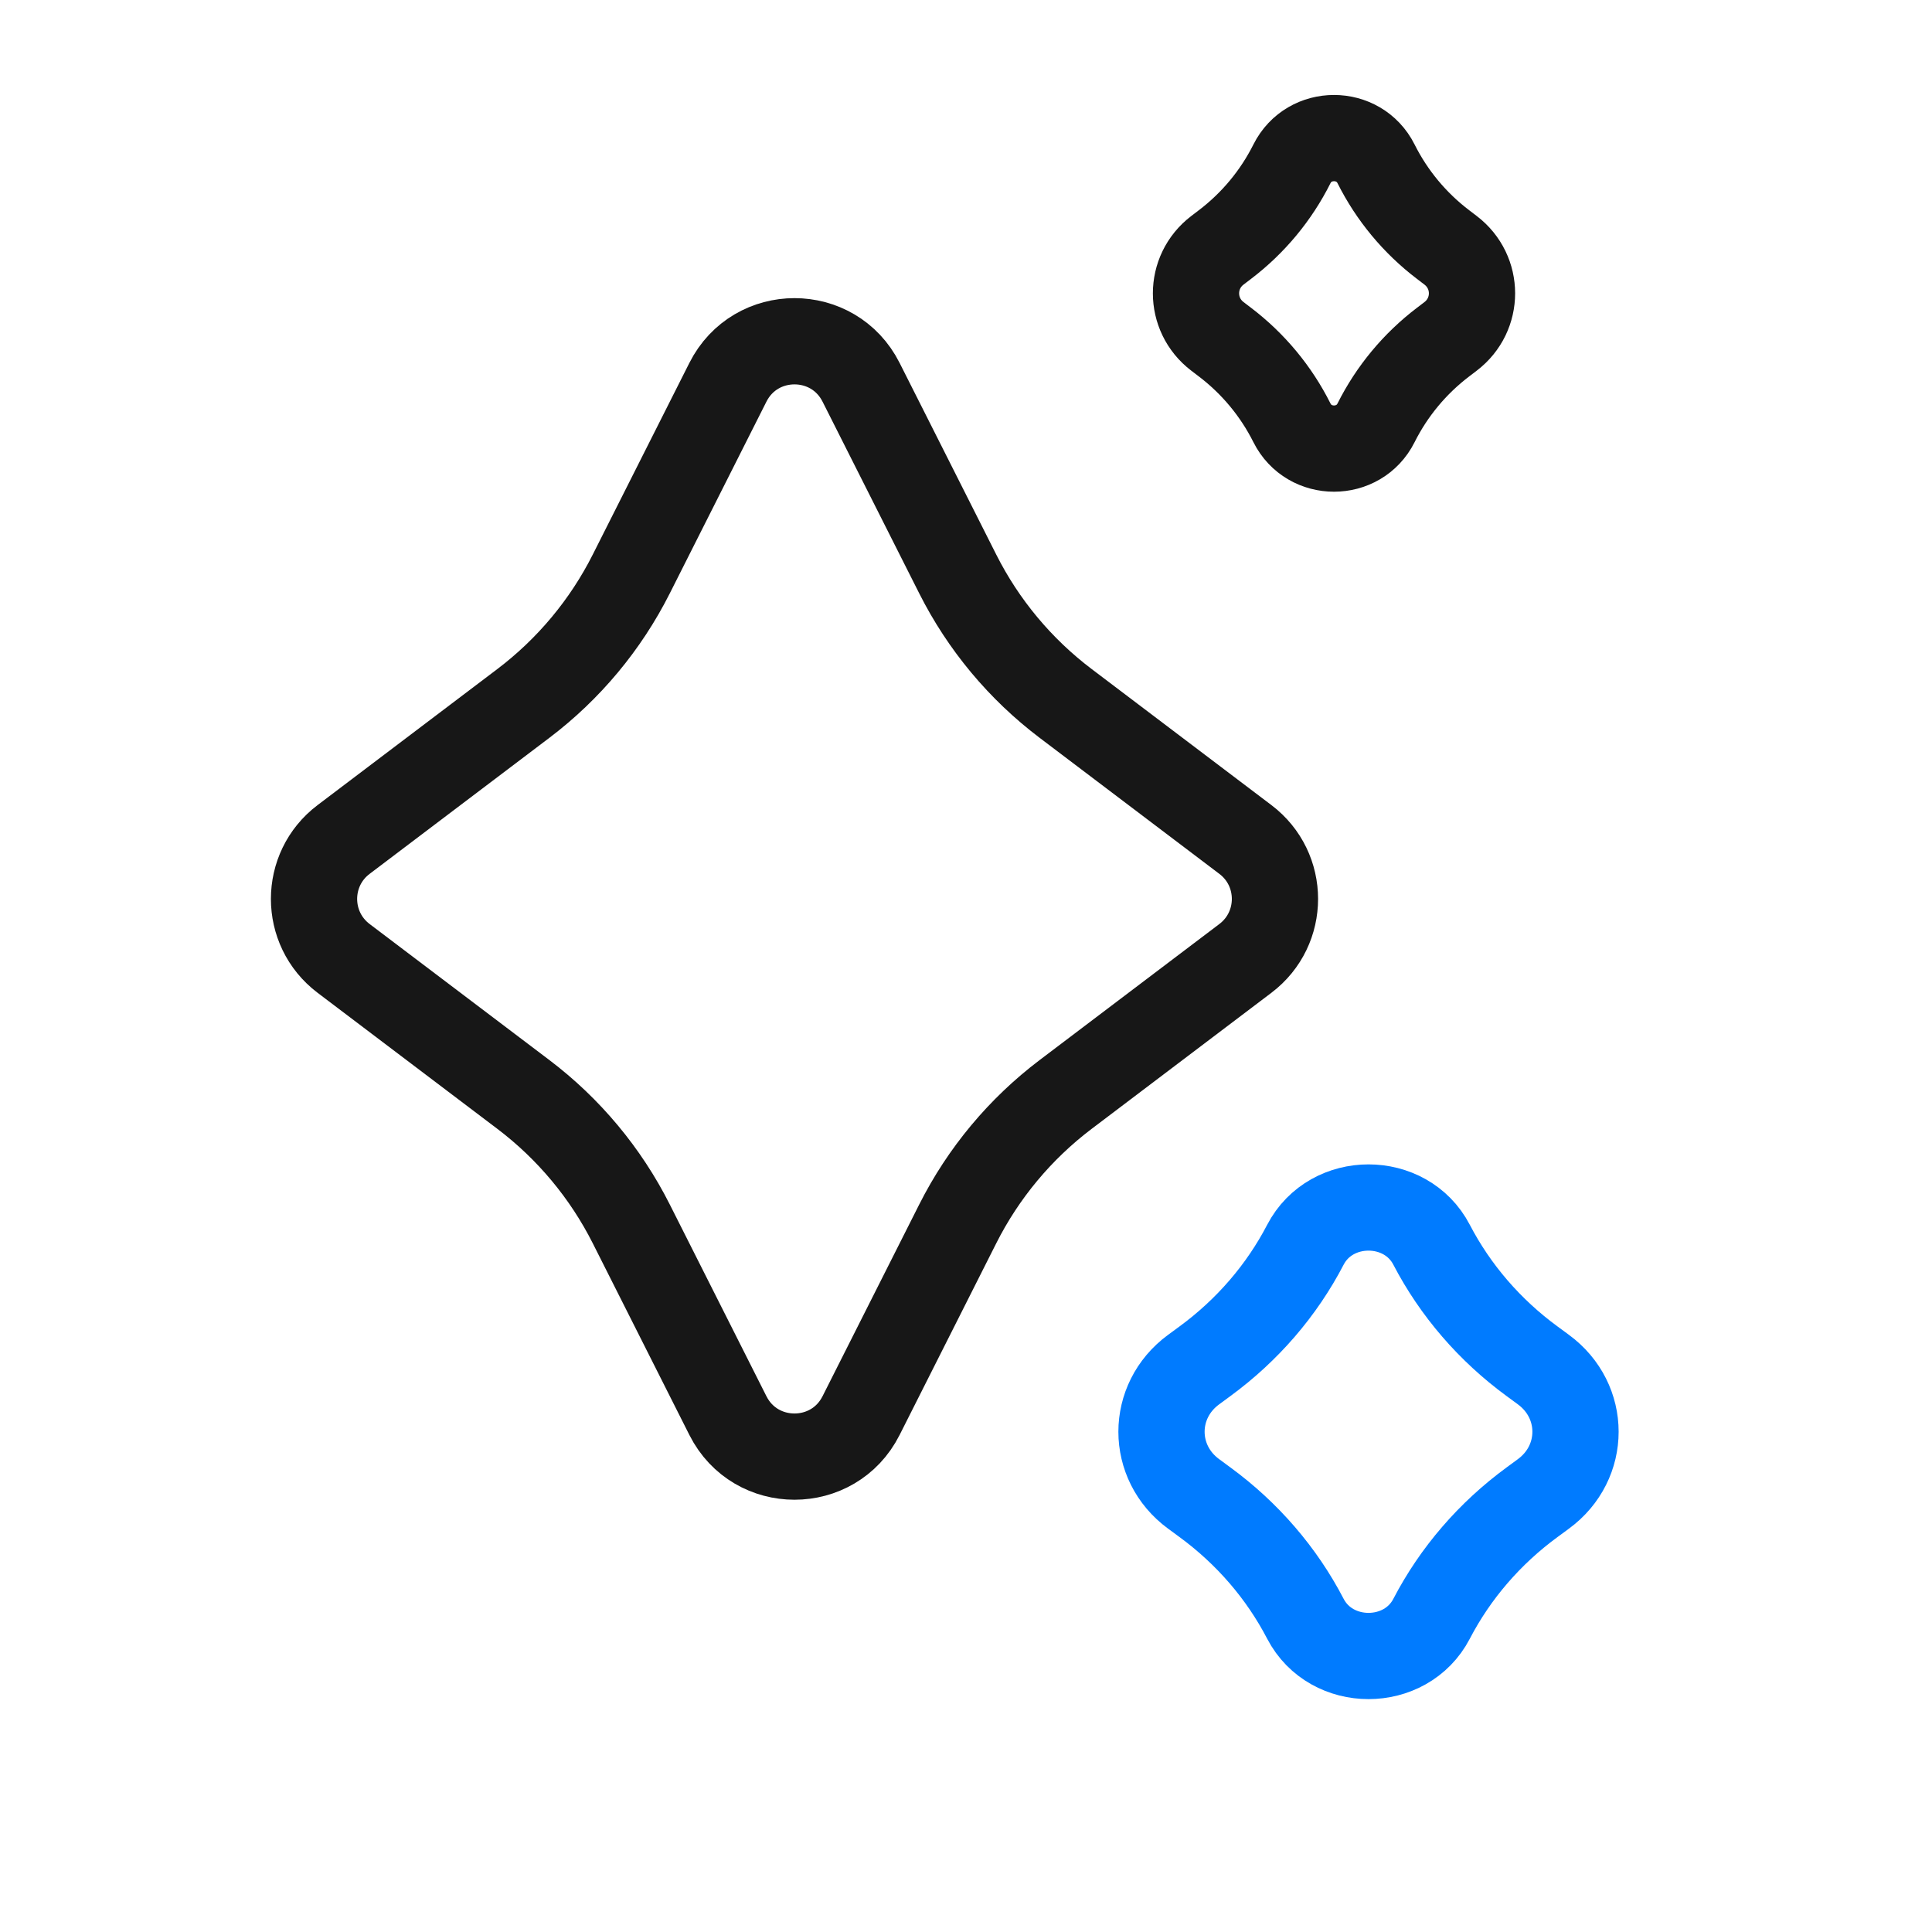
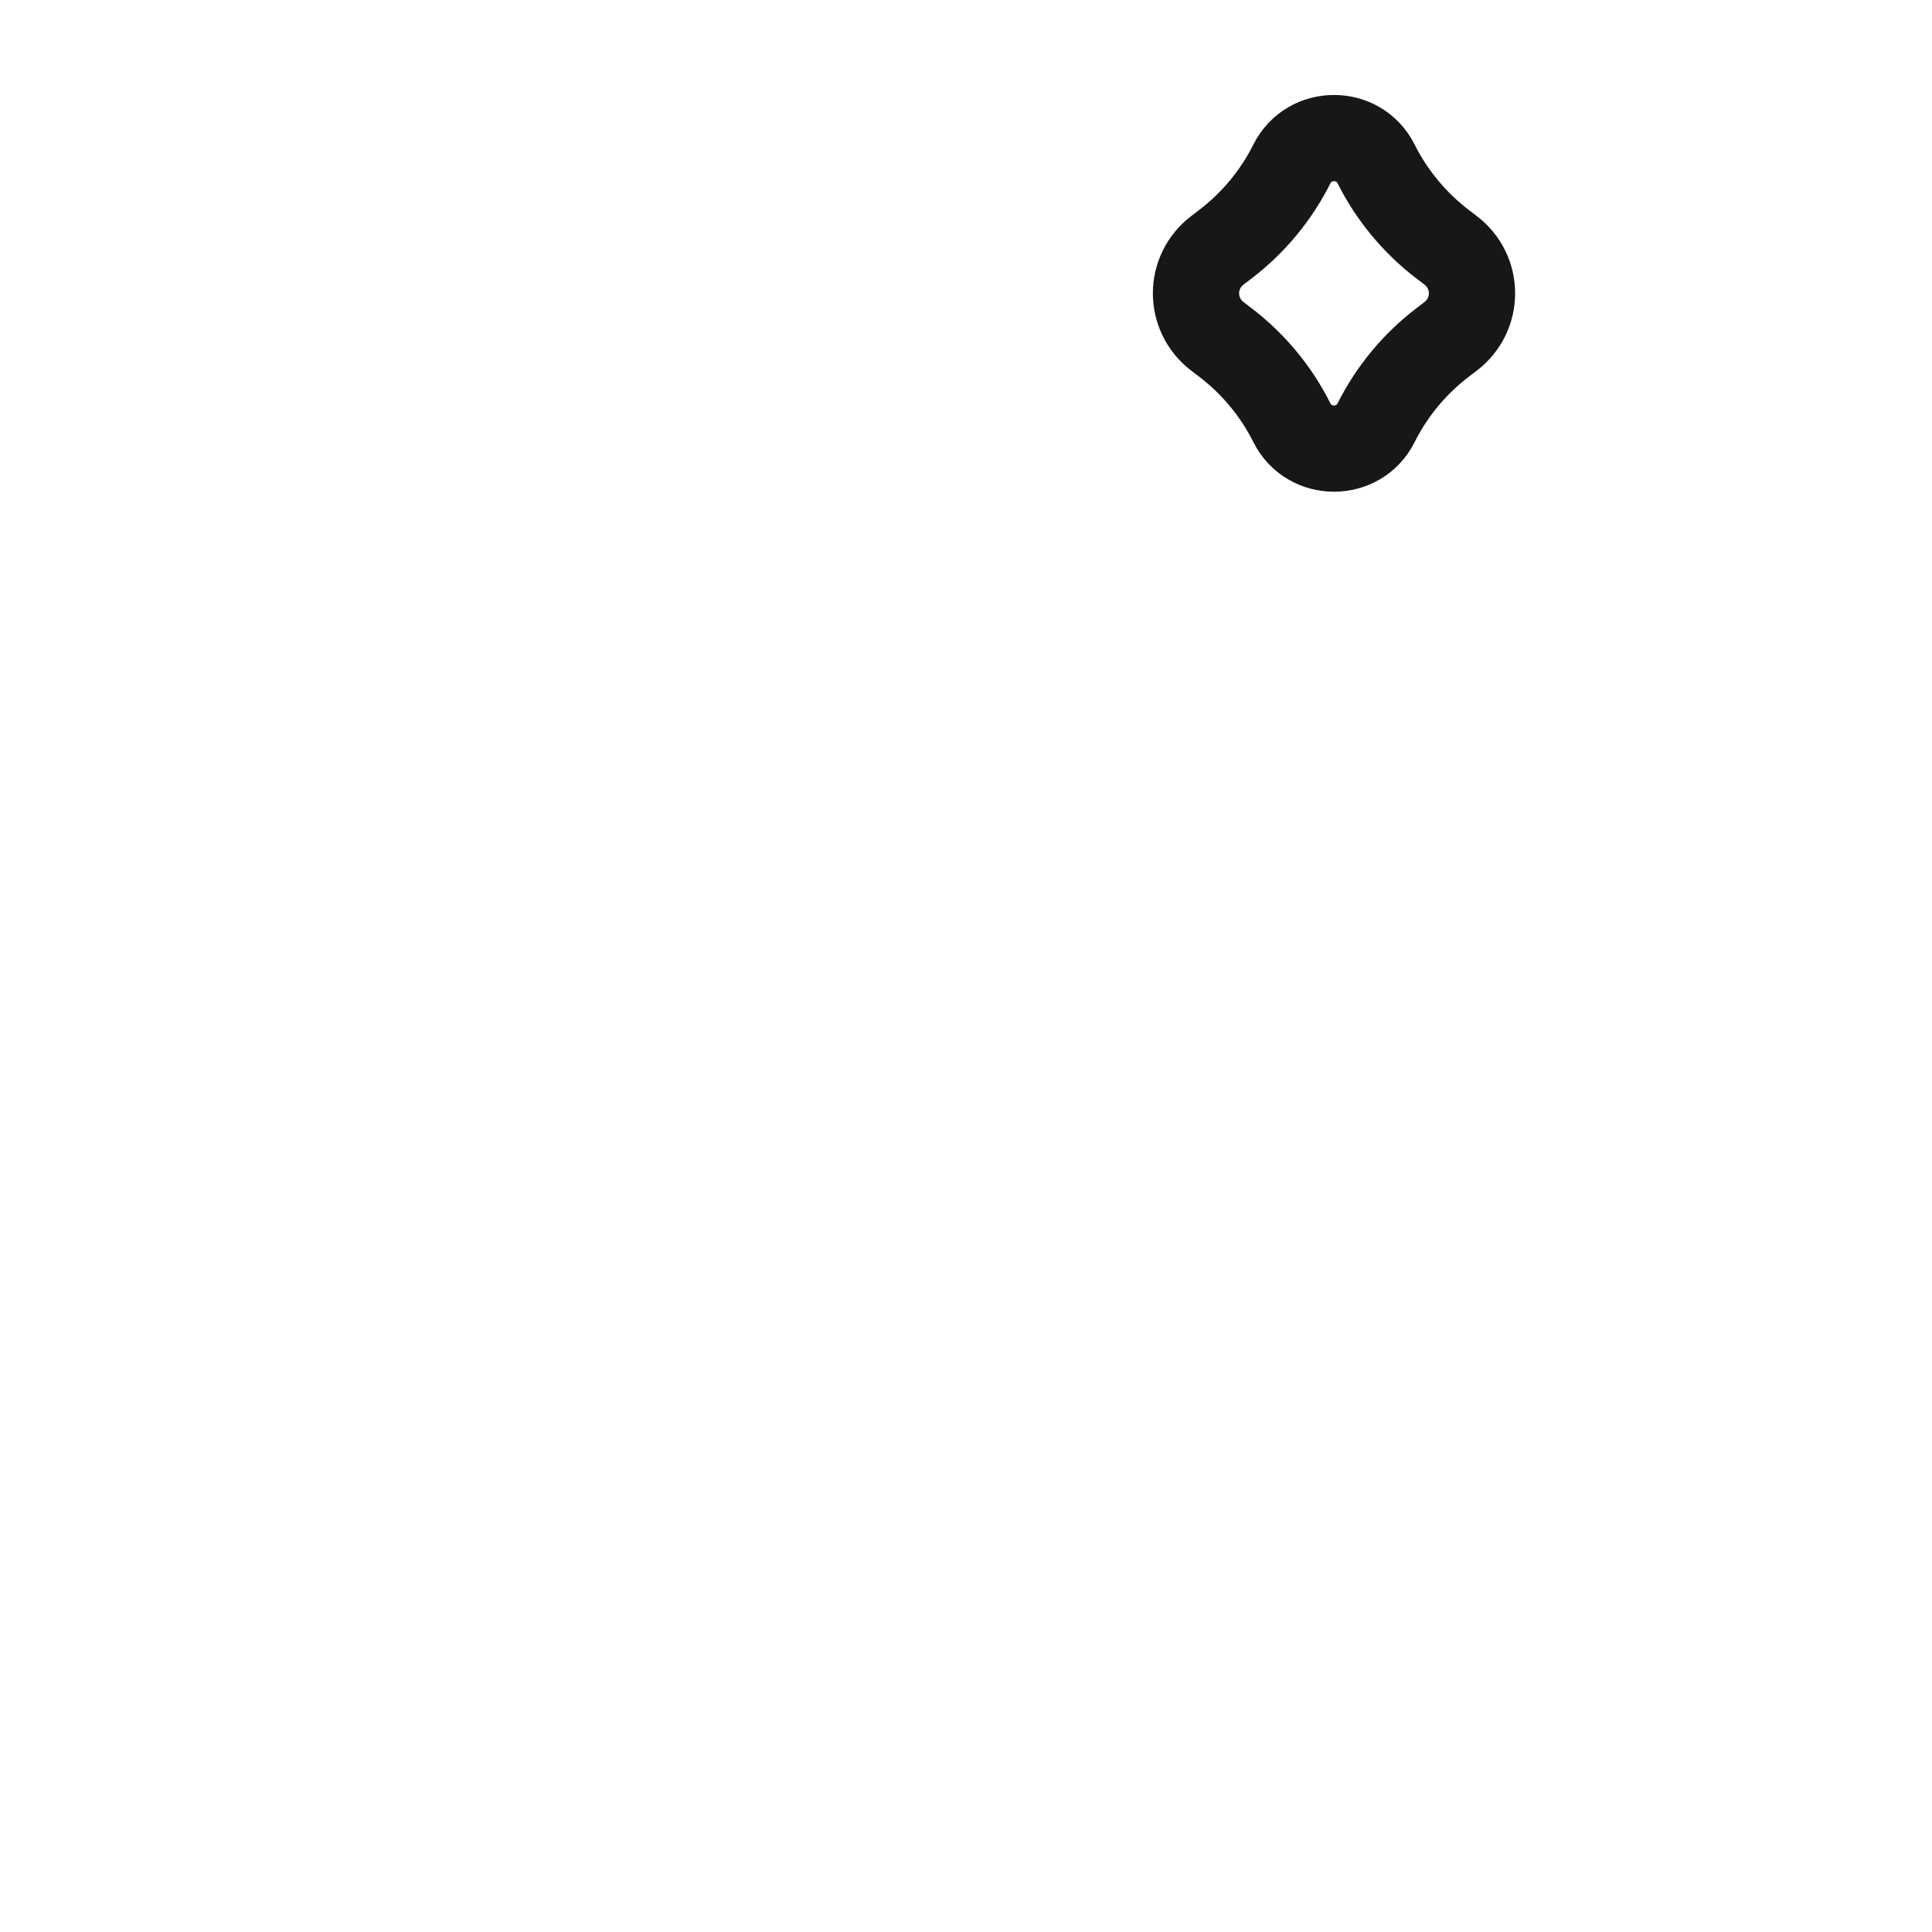
<svg xmlns="http://www.w3.org/2000/svg" width="64" height="64" viewBox="0 0 64 64" fill="none">
-   <path d="M24.113 12.663C25.026 10.852 27.611 10.852 28.524 12.663L31.726 19.013C32.574 20.697 33.797 22.164 35.301 23.302L41.255 27.809C42.561 28.797 42.561 30.759 41.255 31.748L35.301 36.255C33.797 37.393 32.574 38.86 31.726 40.543L28.524 46.894C27.611 48.705 25.026 48.705 24.113 46.894L20.912 40.543C20.063 38.86 18.84 37.393 17.337 36.255L11.382 31.748C10.076 30.759 10.076 28.797 11.382 27.809L17.337 23.302C18.84 22.164 20.063 20.697 20.912 19.013L24.113 12.663Z" stroke="#171717" stroke-width="2.857" stroke-linejoin="round" />
-   <path d="M47.423 41.234C46.568 39.589 44.099 39.589 43.243 41.234C42.458 42.744 41.32 44.064 39.916 45.093L39.542 45.368C38.121 46.41 38.121 48.447 39.542 49.489L39.916 49.764C41.32 50.793 42.458 52.113 43.243 53.624C44.099 55.268 46.568 55.268 47.423 53.624C48.209 52.113 49.347 50.793 50.751 49.764L51.125 49.489C52.546 48.447 52.546 46.41 51.125 45.368L50.751 45.093C49.347 44.064 48.209 42.744 47.423 41.234Z" stroke="#007BFF" stroke-width="2.857" stroke-linejoin="round" />
  <path d="M45.584 5.428C45.014 4.29 43.367 4.29 42.797 5.428C42.273 6.474 41.515 7.388 40.579 8.1L40.33 8.29C39.382 9.012 39.382 10.422 40.33 11.144L40.579 11.334C41.515 12.046 42.273 12.96 42.797 14.006C43.367 15.145 45.014 15.145 45.584 14.006C46.108 12.96 46.866 12.046 47.802 11.334L48.051 11.144C48.999 10.422 48.999 9.012 48.051 8.29L47.802 8.1C46.866 7.388 46.108 6.474 45.584 5.428Z" stroke="#171717" stroke-width="2.857" stroke-linejoin="round" />
</svg>